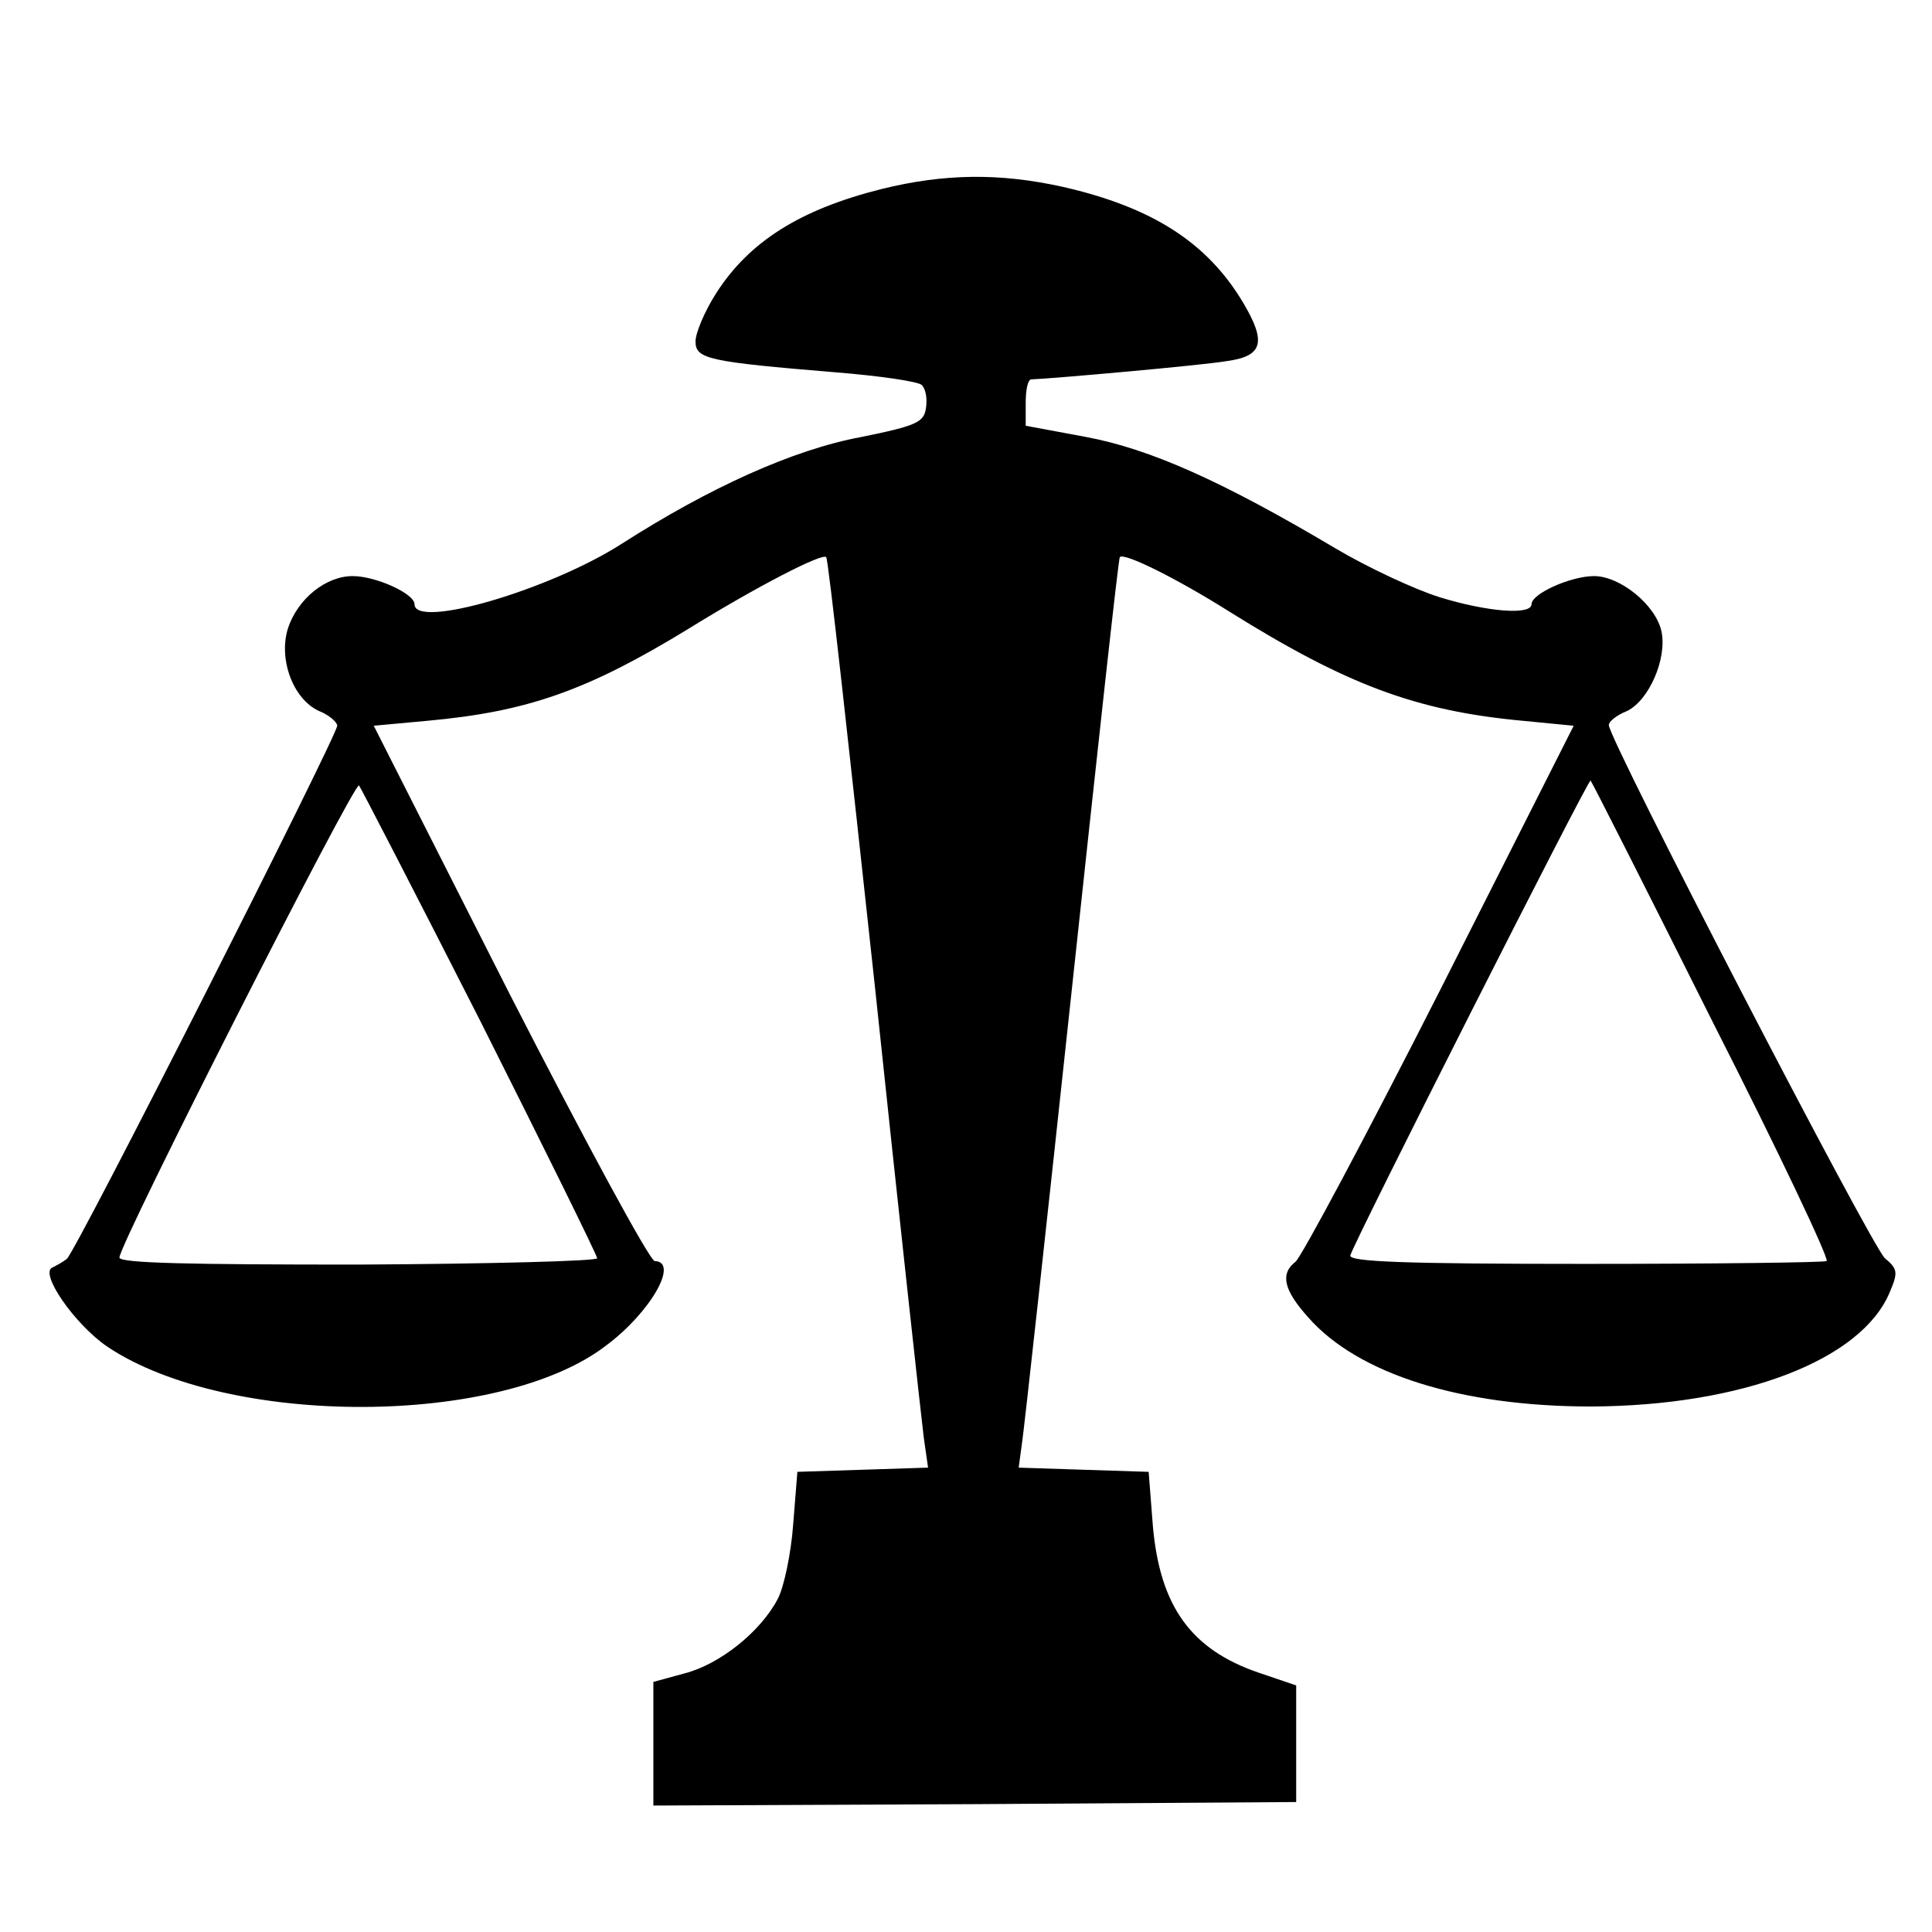
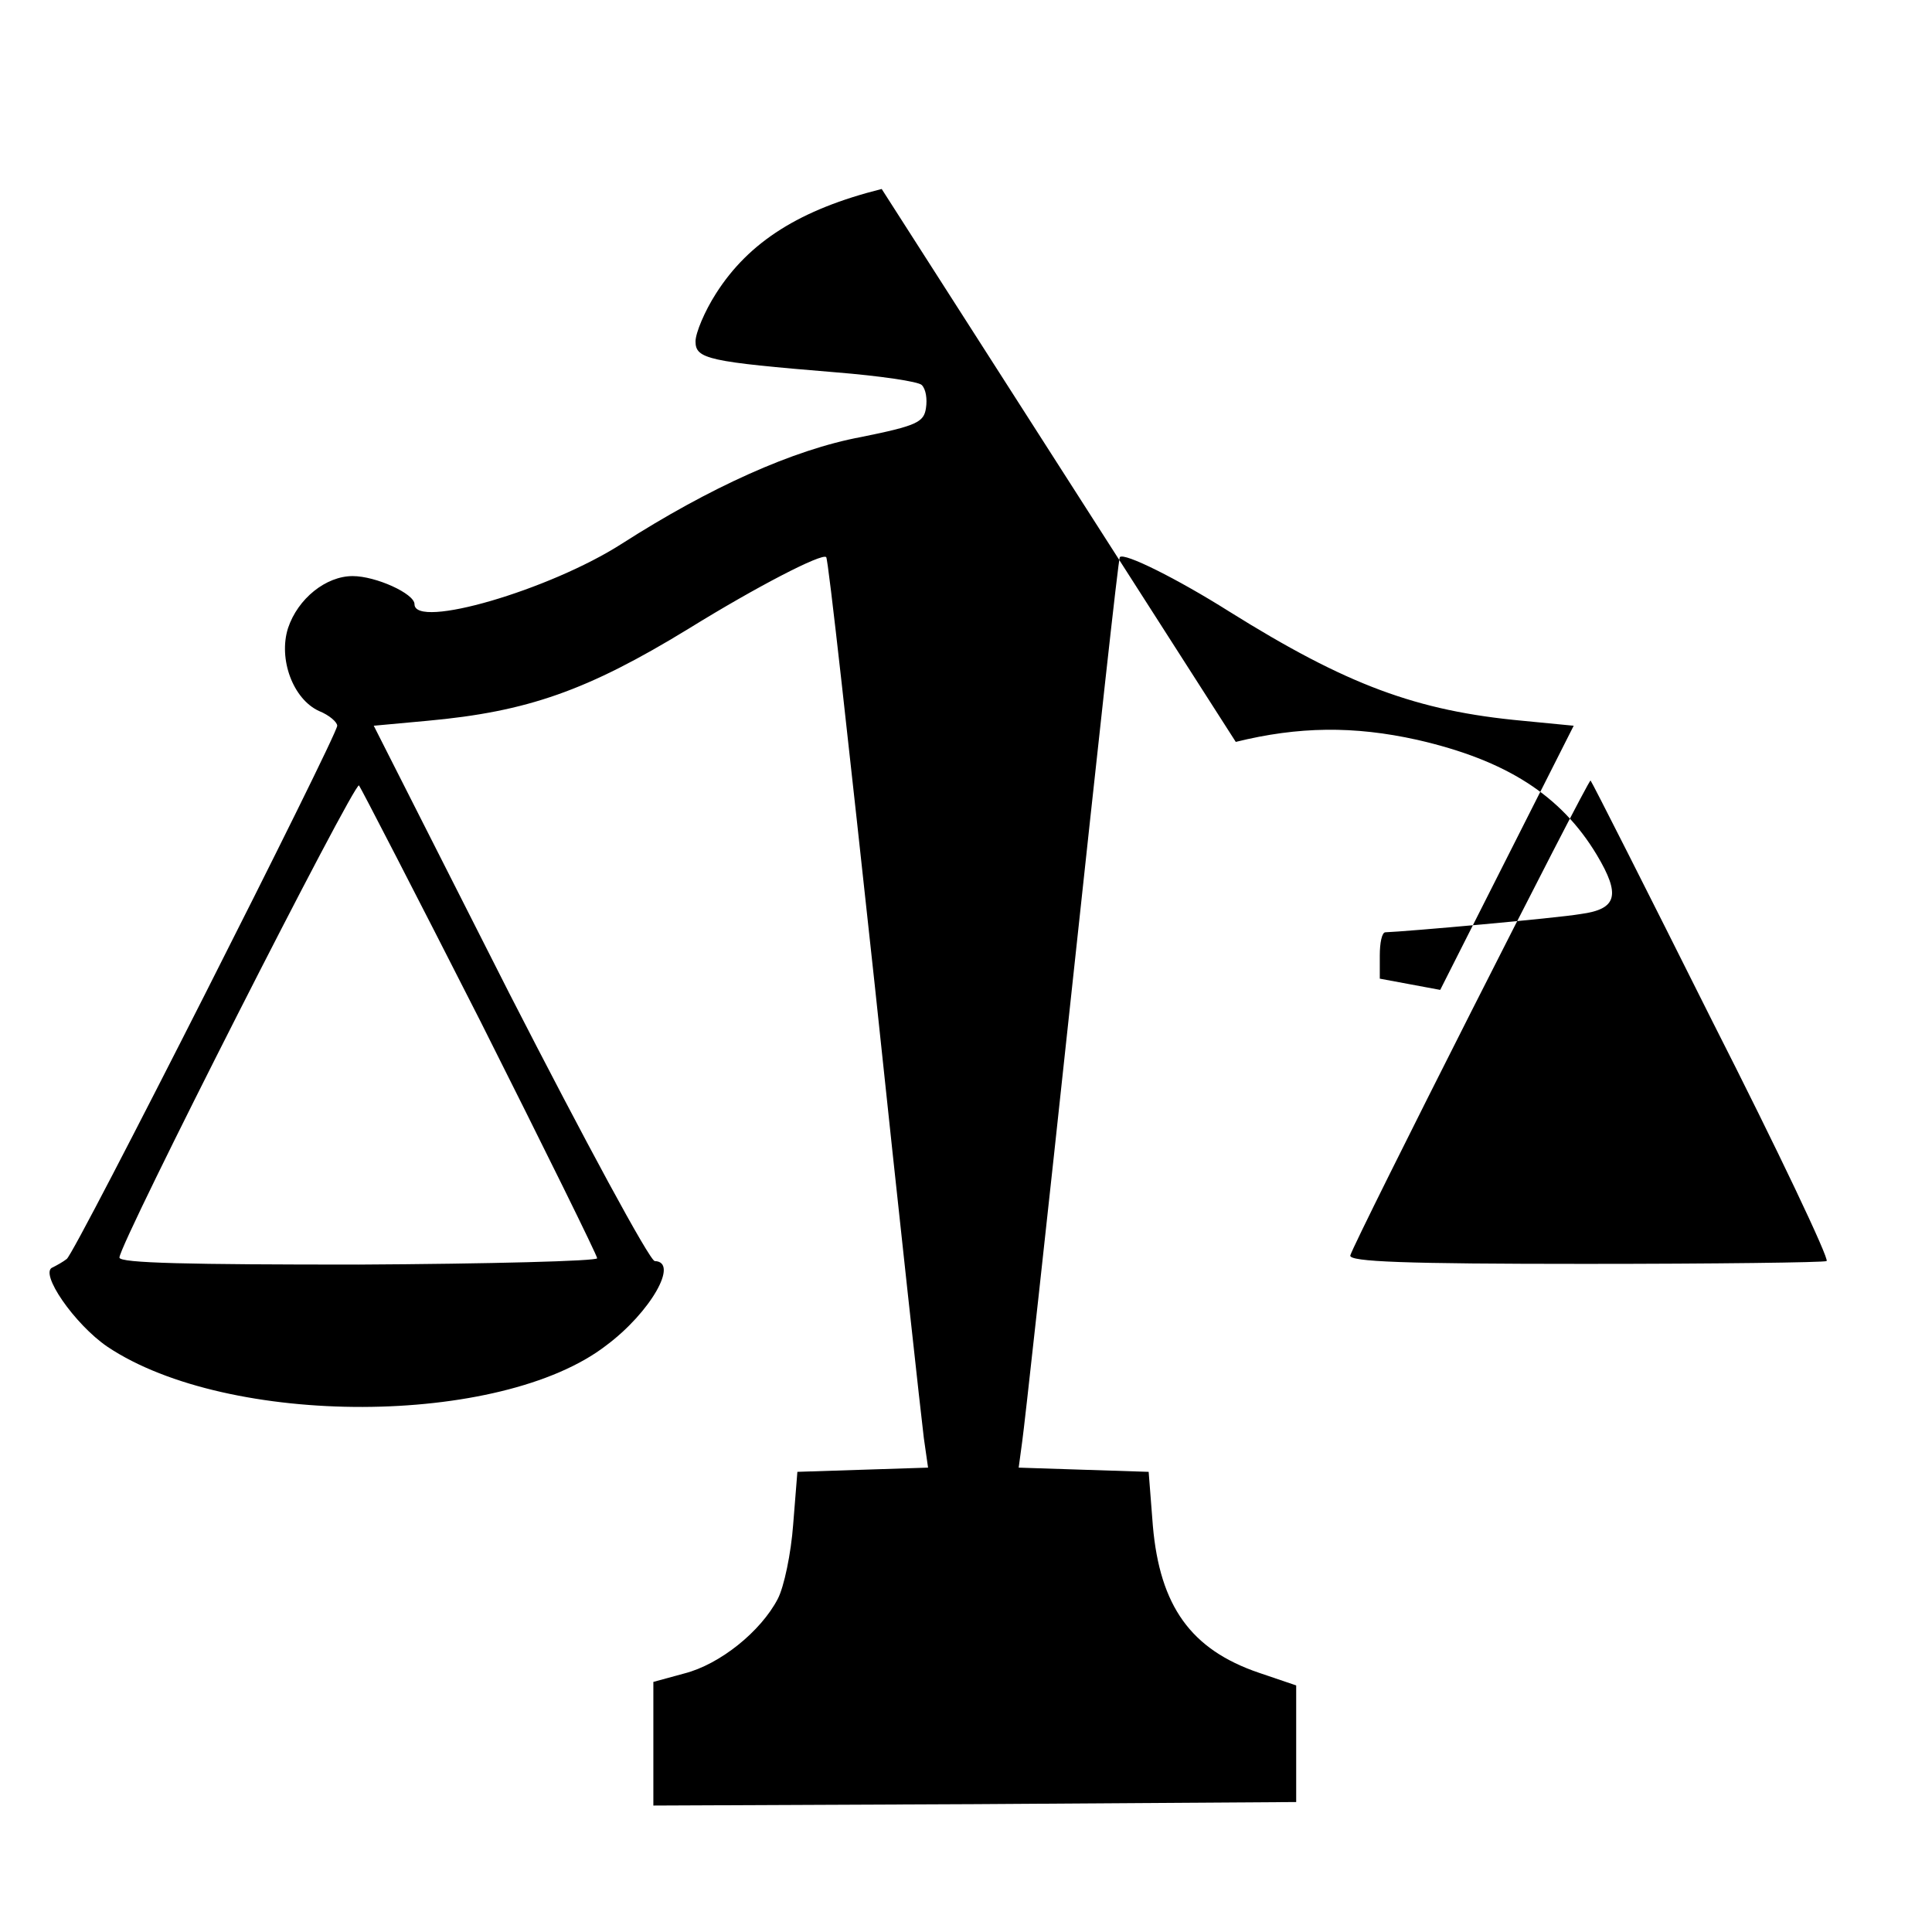
<svg xmlns="http://www.w3.org/2000/svg" version="1.0" width="275pt" height="275pt" viewBox="0 0 275 275" preserveAspectRatio="xMidYMid meet">
  <g transform="translate(0,275) scale(0.1,-0.1)" fill="#000000" stroke="none">
-     <path d="M1255 2481 c-116 -29 -189 -75 -236 -149 -16 -25 -29 -56 -29 -68 0 -25 18 -29 200 -44 62 -5 117 -13 122 -18 6 -6 8 -20 6 -33 -3 -20 -13 -25 -92 -41 -97 -18 -216 -72 -341 -152 -103 -66 -295 -122 -295 -86 0 15 -55 40 -88 40 -38 0 -78 -32 -92 -74 -14 -44 7 -101 44 -118 15 -6 26 -16 26 -21 0 -14 -373 -751 -385 -759 -5 -4 -14 -9 -20 -12 -20 -7 31 -81 78 -113 172 -115 560 -114 710 2 63 47 104 119 69 120 -7 0 -100 172 -207 381 l-193 381 76 7 c143 13 228 43 372 131 97 60 190 108 196 102 3 -2 33 -276 69 -608 35 -332 67 -623 70 -646 l6 -42 -93 -3 -93 -3 -6 -75 c-3 -41 -13 -89 -22 -106 -24 -46 -82 -93 -133 -106 l-44 -12 0 -88 0 -88 458 2 457 3 0 83 0 83 -53 18 c-97 33 -141 95 -151 209 l-6 77 -93 3 -92 3 5 37 c3 20 35 311 71 647 36 335 66 611 68 612 6 7 82 -31 155 -77 168 -105 267 -142 419 -156 l72 -7 -190 -376 c-105 -207 -198 -381 -206 -387 -22 -17 -17 -40 18 -79 71 -81 218 -127 403 -127 215 1 385 66 425 163 12 28 11 33 -7 48 -18 15 -393 738 -393 759 0 5 11 14 26 20 31 15 57 74 49 113 -8 38 -59 79 -96 79 -33 0 -89 -25 -89 -40 0 -16 -63 -11 -131 10 -35 11 -102 42 -149 70 -160 95 -263 141 -354 158 l-86 16 0 33 c0 18 3 33 8 33 29 1 243 20 278 26 52 7 57 27 23 84 -51 85 -129 135 -256 164 -90 20 -169 19 -258 -3z m-571 -1185 c91 -181 166 -333 166 -337 0 -4 -153 -8 -340 -9 -240 0 -340 2 -340 10 0 20 335 679 341 672 3 -4 81 -155 173 -336z m1753 1 c94 -185 167 -339 163 -342 -4 -2 -159 -4 -344 -4 -257 0 -336 3 -334 12 6 21 339 679 342 676 2 -2 80 -156 173 -342z" />
+     <path d="M1255 2481 c-116 -29 -189 -75 -236 -149 -16 -25 -29 -56 -29 -68 0 -25 18 -29 200 -44 62 -5 117 -13 122 -18 6 -6 8 -20 6 -33 -3 -20 -13 -25 -92 -41 -97 -18 -216 -72 -341 -152 -103 -66 -295 -122 -295 -86 0 15 -55 40 -88 40 -38 0 -78 -32 -92 -74 -14 -44 7 -101 44 -118 15 -6 26 -16 26 -21 0 -14 -373 -751 -385 -759 -5 -4 -14 -9 -20 -12 -20 -7 31 -81 78 -113 172 -115 560 -114 710 2 63 47 104 119 69 120 -7 0 -100 172 -207 381 l-193 381 76 7 c143 13 228 43 372 131 97 60 190 108 196 102 3 -2 33 -276 69 -608 35 -332 67 -623 70 -646 l6 -42 -93 -3 -93 -3 -6 -75 c-3 -41 -13 -89 -22 -106 -24 -46 -82 -93 -133 -106 l-44 -12 0 -88 0 -88 458 2 457 3 0 83 0 83 -53 18 c-97 33 -141 95 -151 209 l-6 77 -93 3 -92 3 5 37 c3 20 35 311 71 647 36 335 66 611 68 612 6 7 82 -31 155 -77 168 -105 267 -142 419 -156 l72 -7 -190 -376 l-86 16 0 33 c0 18 3 33 8 33 29 1 243 20 278 26 52 7 57 27 23 84 -51 85 -129 135 -256 164 -90 20 -169 19 -258 -3z m-571 -1185 c91 -181 166 -333 166 -337 0 -4 -153 -8 -340 -9 -240 0 -340 2 -340 10 0 20 335 679 341 672 3 -4 81 -155 173 -336z m1753 1 c94 -185 167 -339 163 -342 -4 -2 -159 -4 -344 -4 -257 0 -336 3 -334 12 6 21 339 679 342 676 2 -2 80 -156 173 -342z" />
  </g>
</svg>